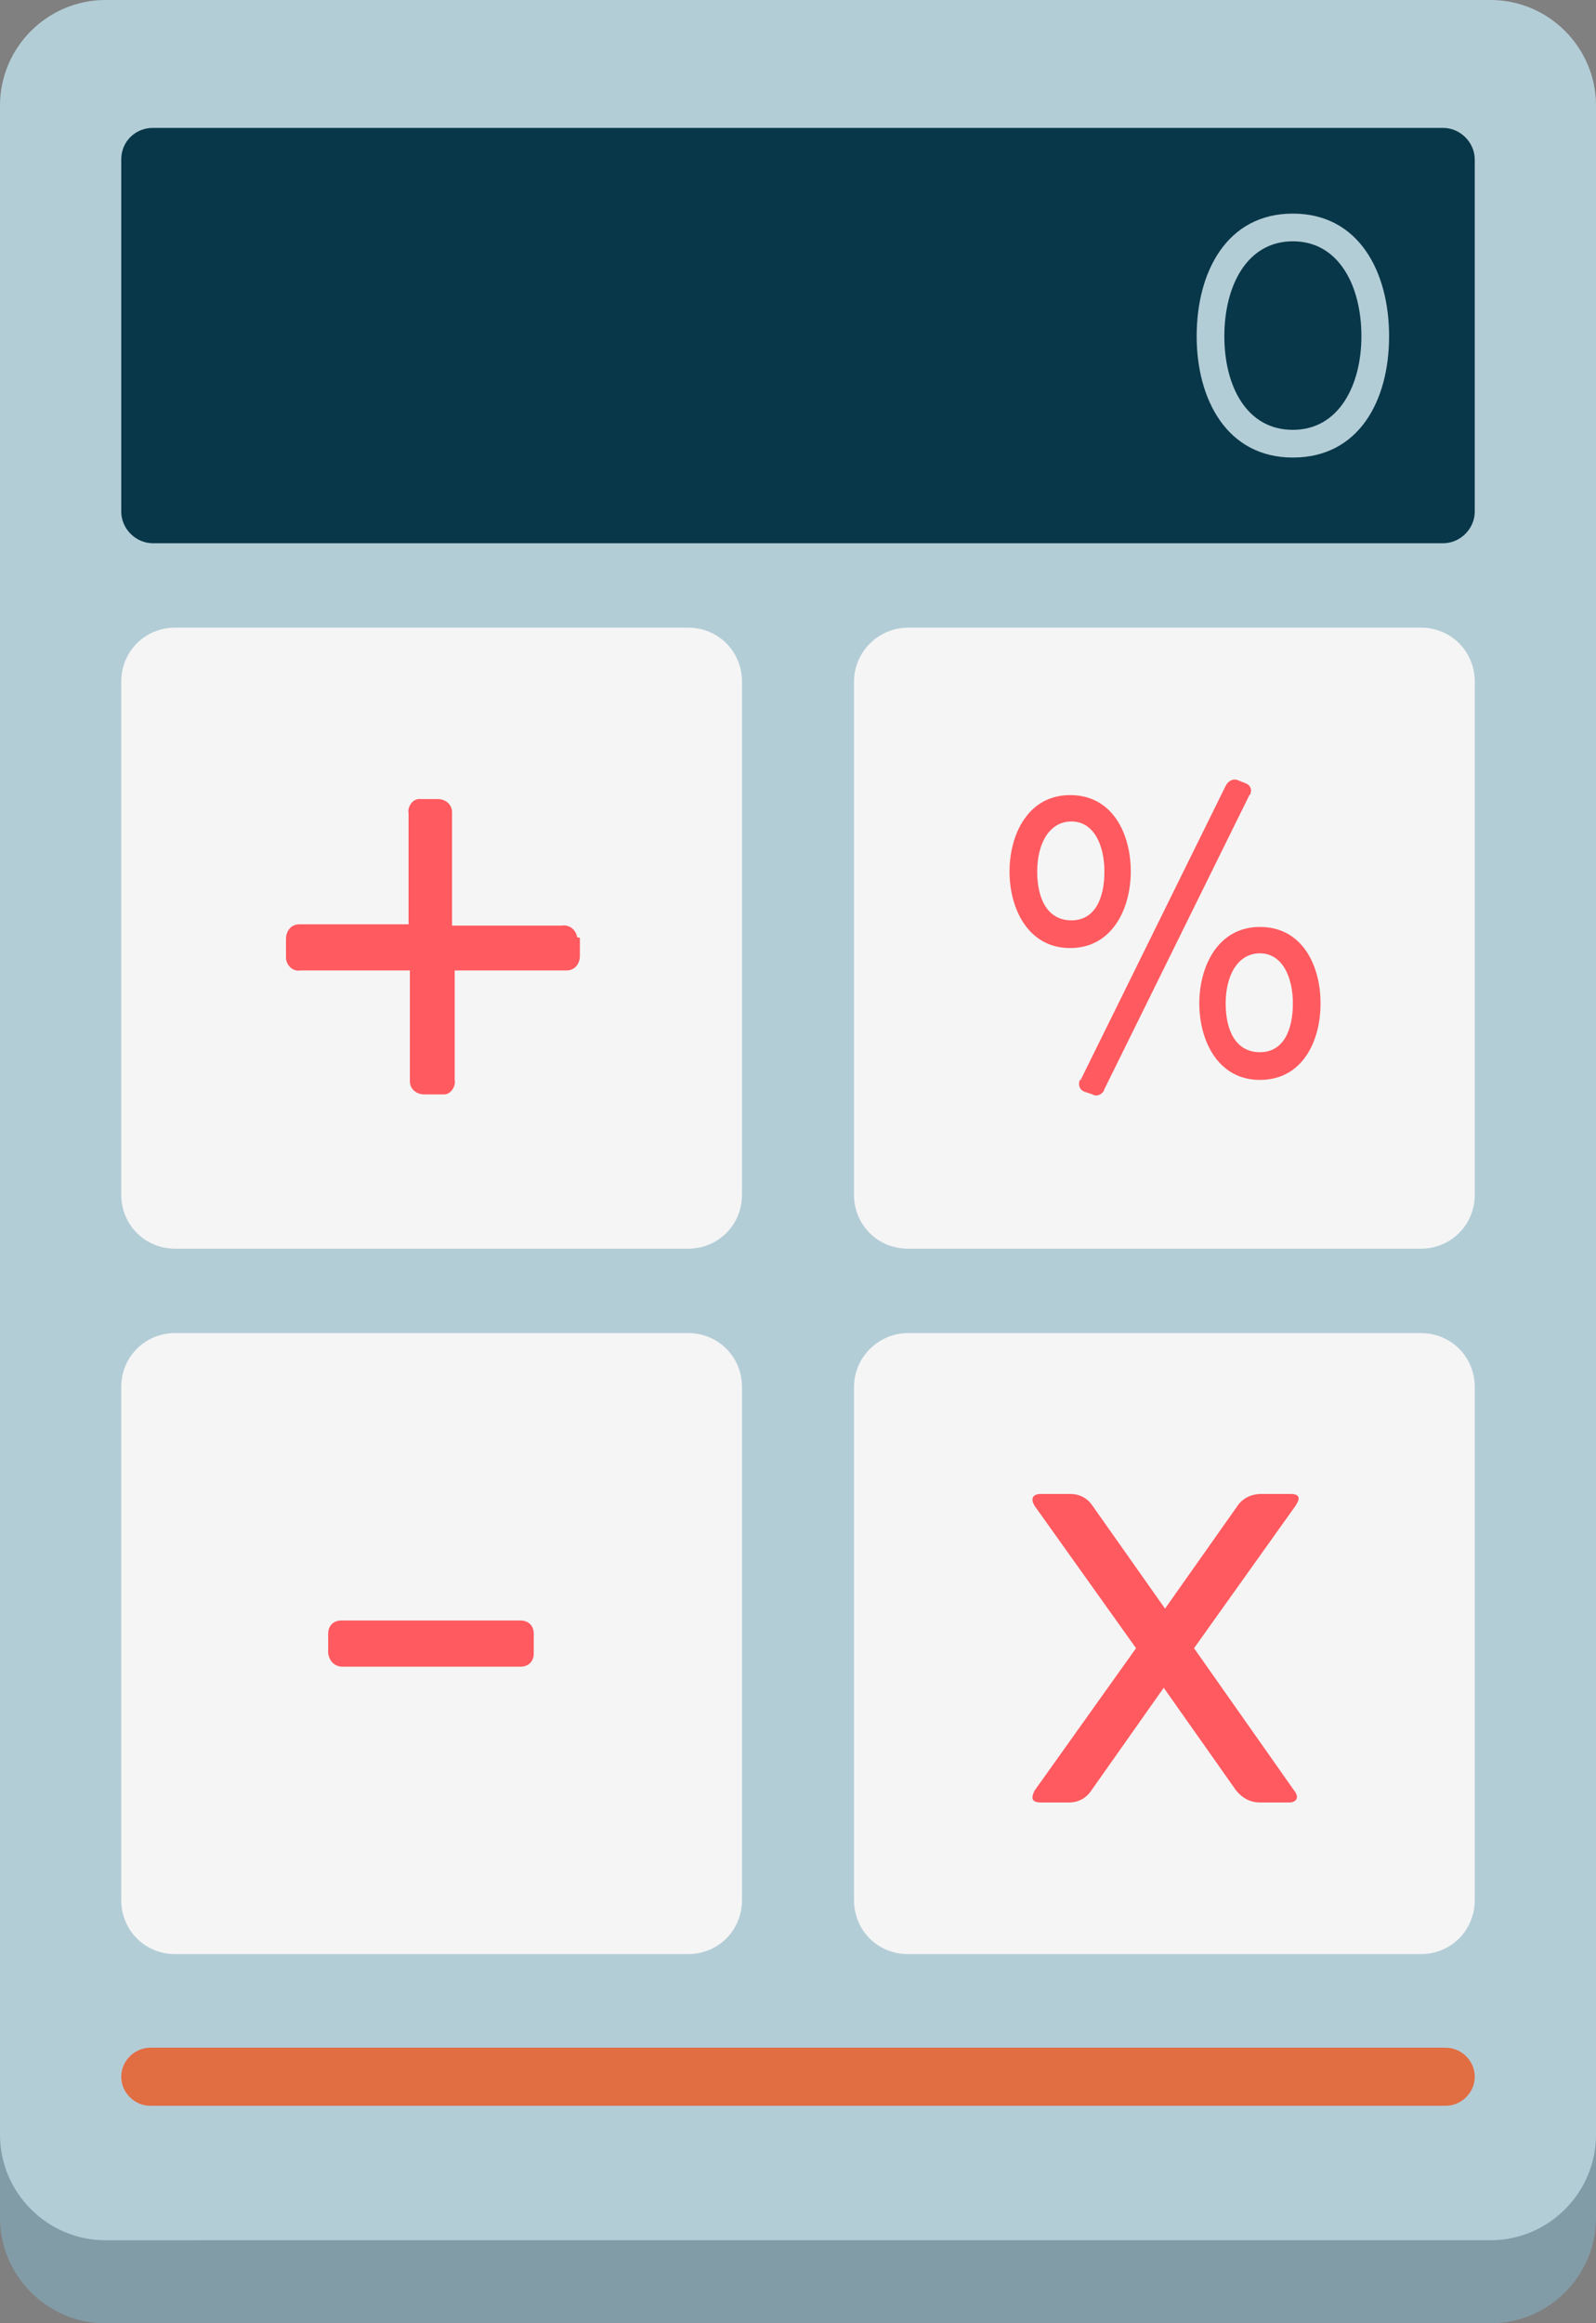
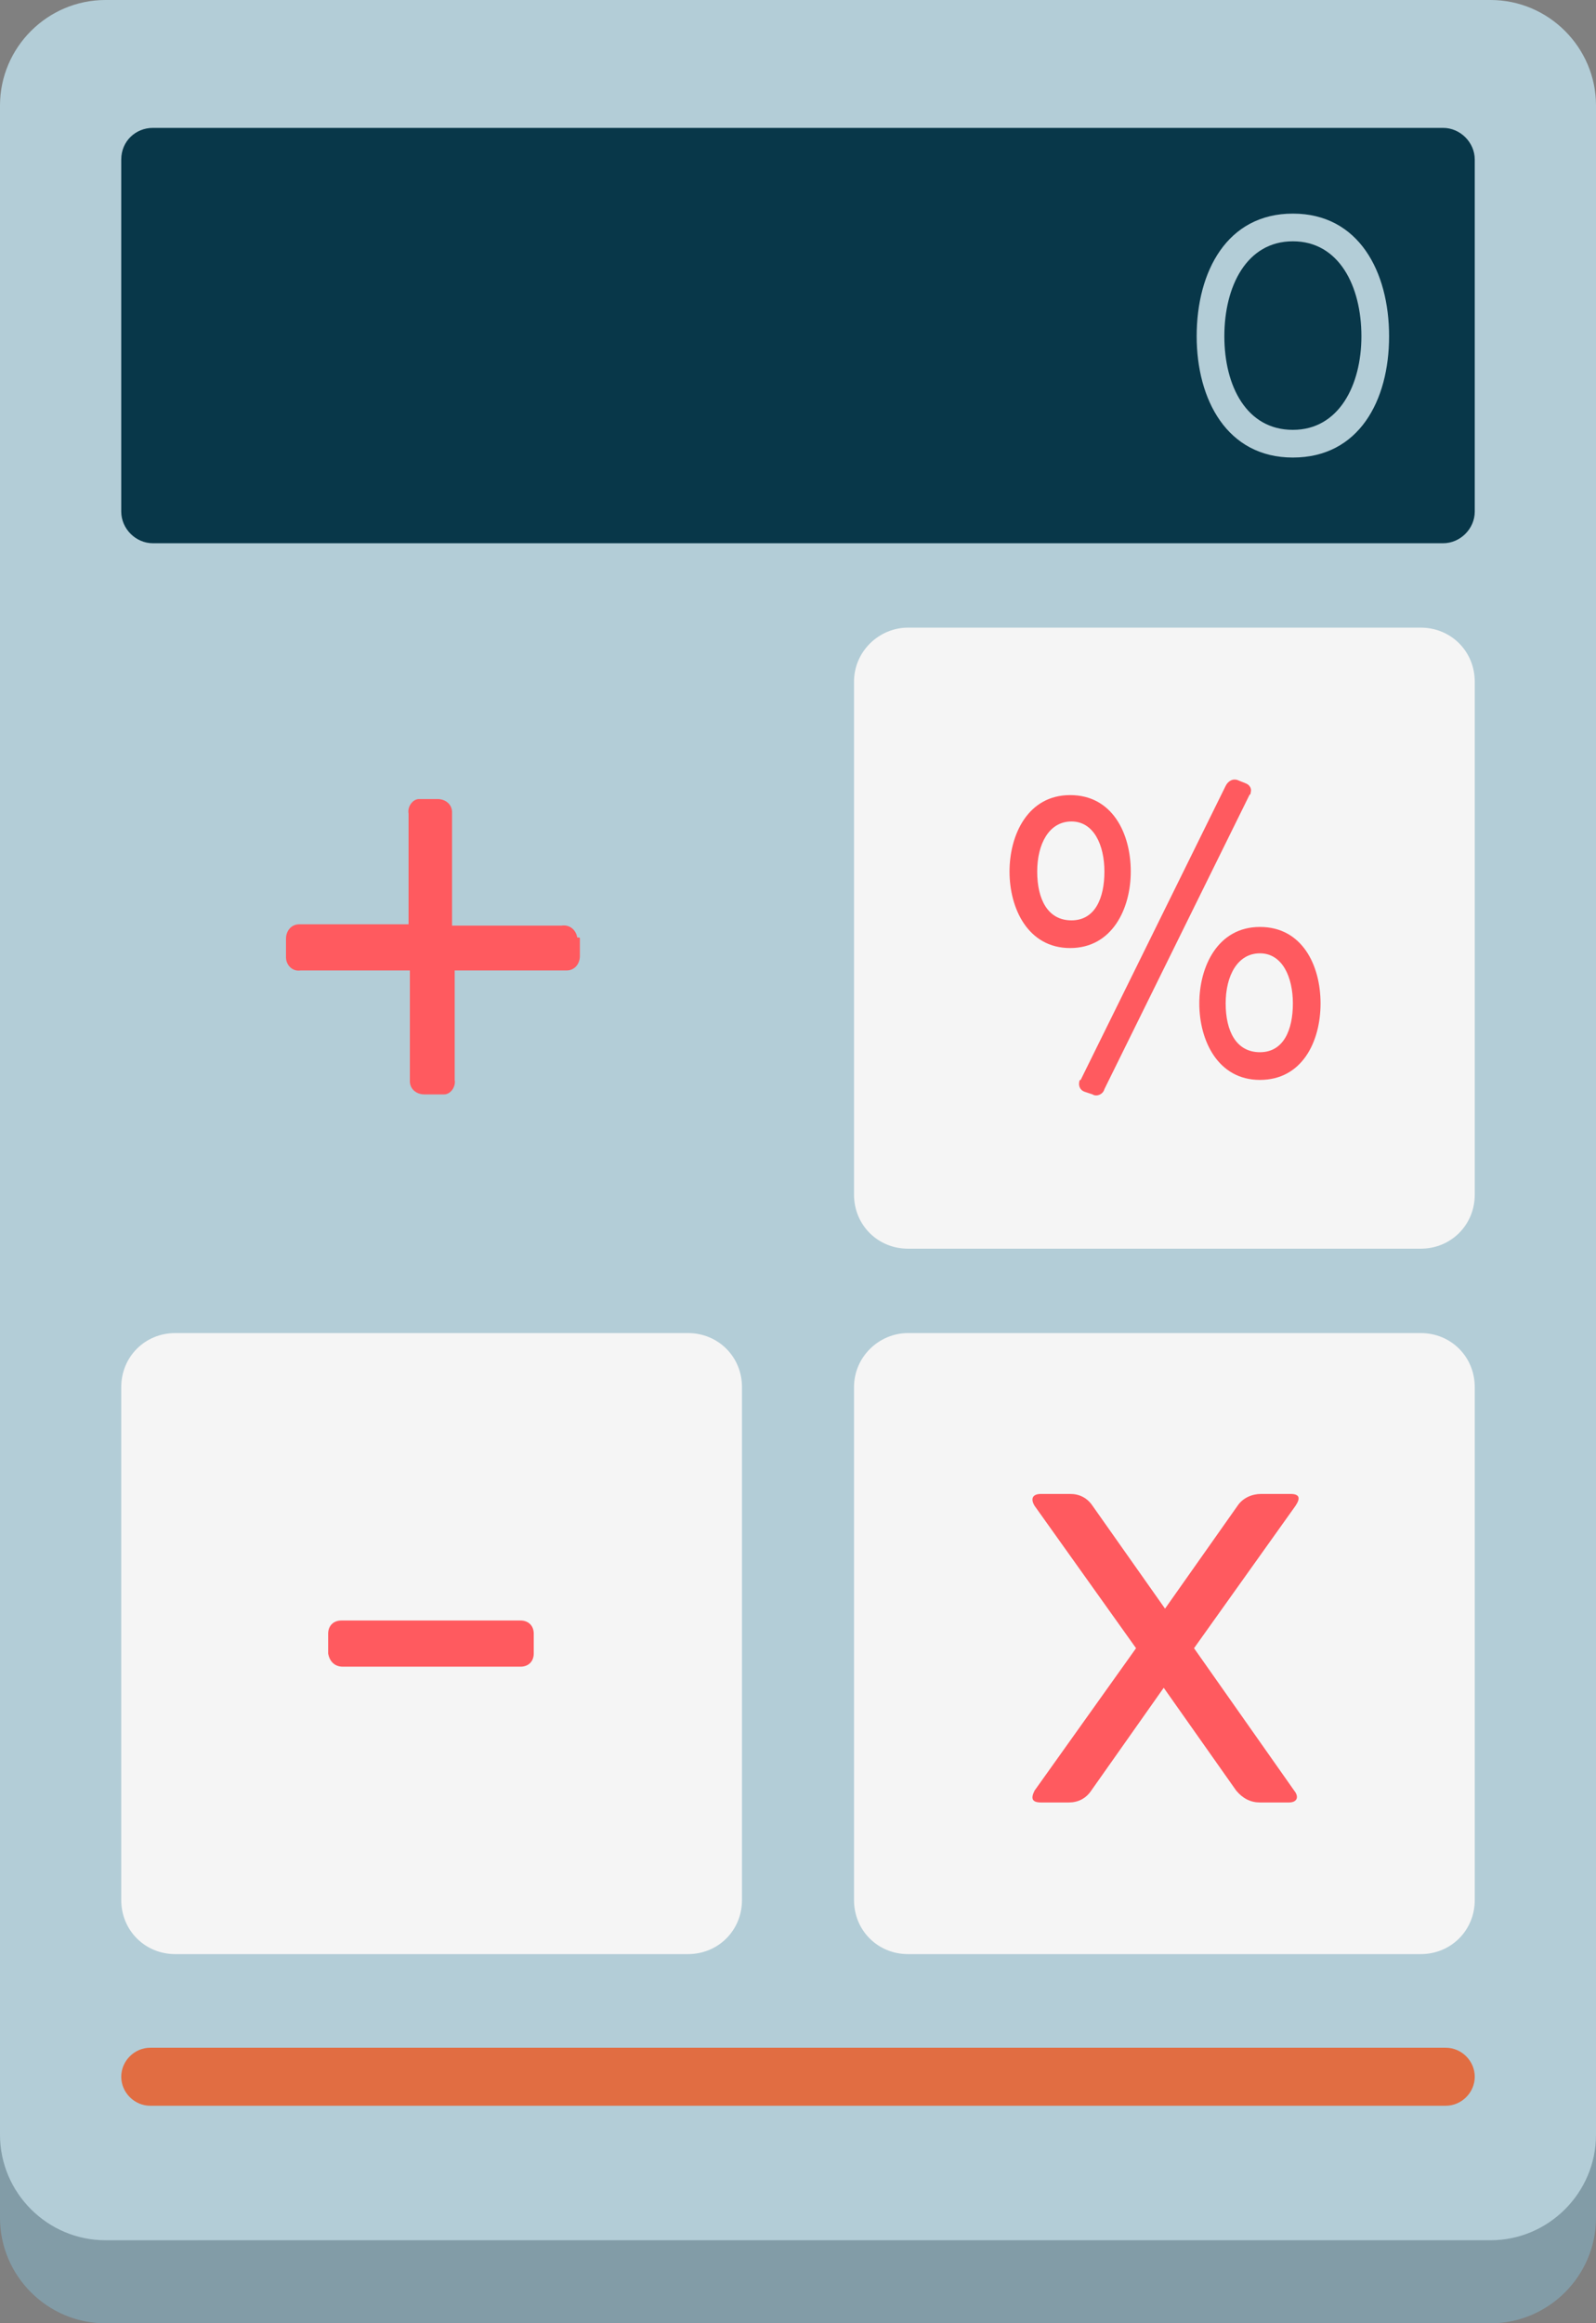
<svg xmlns="http://www.w3.org/2000/svg" width="121.1px" height="176.2px" viewBox="0 0 121.1 176.2" class="c-icon__svg" aria-hidden="true">
  <rect x="0" y="0" width="121.1" height="176.2" fill="#808080" stroke="none" />
  <g>
    <path fill="#829CA7" d="M8,6.3h105.1c4.4,0,8,3.6,8,8v153.9c0,4.4-3.6,8-8,8H8c-4.4,0-8-3.6-8-8V14.3C0,9.9,3.6,6.3,8,6.3z" />
    <path fill="#B3CDD7" d="M8,0h105.1c4.4,0,8,3.6,8,8v153.9c0,4.4-3.6,8-8,8H8c-4.4,0-8-3.6-8-8V8C0,3.6,3.6,0,8,0z" />
    <path fill="#083749" d="M11.6,9.7h97.9c1.3,0,2.4,1.1,2.4,2.4v26.7c0,1.3-1.1,2.4-2.4,2.4H11.6c-1.3,0-2.4-1.1-2.4-2.4V12.1    C9.2,10.7,10.3,9.7,11.6,9.7z" />
-     <path fill="#F5F5F5" d="M13.3,47.6h38.9c2.3,0,4.1,1.8,4.1,4.1v38.9c0,2.3-1.8,4.1-4.1,4.1H13.3c-2.3,0-4.1-1.8-4.1-4.1V51.7    C9.2,49.4,11,47.6,13.3,47.6z" />
    <path fill="#F5F5F5" d="M68.9,47.6h38.9c2.3,0,4.1,1.8,4.1,4.1v38.9c0,2.3-1.8,4.1-4.1,4.1H68.9c-2.3,0-4.1-1.8-4.1-4.1V51.7    C64.8,49.4,66.7,47.6,68.9,47.6z" />
    <path fill="#F5F5F5" d="M13.3,101.1h38.9c2.3,0,4.1,1.8,4.1,4.1v38.9c0,2.3-1.8,4.1-4.1,4.1H13.3c-2.3,0-4.1-1.8-4.1-4.1v-38.9    C9.2,102.9,11,101.1,13.3,101.1z" />
    <path fill="#F5F5F5" d="M68.9,101.1h38.9c2.3,0,4.1,1.8,4.1,4.1v38.9c0,2.3-1.8,4.1-4.1,4.1H68.9c-2.3,0-4.1-1.8-4.1-4.1v-38.9    C64.8,102.9,66.7,101.1,68.9,101.1z" />
    <path fill="#E16D42" d="M11.4,155.3h98.3c1.2,0,2.2,1,2.2,2.2l0,0c0,1.2-1,2.2-2.2,2.2H11.4c-1.2,0-2.2-1-2.2-2.2l0,0    C9.2,156.3,10.2,155.3,11.4,155.3z" />
    <path fill="#FF5A5F" d="M98.2,135.8c0.4,0.5,0.2,0.9-0.4,0.9h-2.2c-0.7,0-1.3-0.3-1.8-0.9l-5.5-7.8l-5.5,7.8c-0.4,0.6-1,0.9-1.7,0.9    H79c-0.7,0-0.8-0.3-0.5-0.9l7.7-10.8l-7.7-10.8c-0.3-0.5-0.2-0.9,0.5-0.9h2.2c0.7,0,1.3,0.3,1.7,0.9l5.5,7.8l5.5-7.8    c0.4-0.6,1.1-0.9,1.8-0.9h2.2c0.7,0,0.8,0.3,0.4,0.9L90.6,125L98.2,135.8z" />
    <path fill="#FF5A5F" d="M44,71.2v1.3c0,0.6-0.4,1.1-1,1.1c0,0-0.1,0-0.1,0h-8.4v8.3c0.1,0.5-0.3,1.1-0.8,1.1c-0.1,0-0.2,0-0.3,0h-1.2    c-0.6,0-1.1-0.4-1.1-1c0,0,0-0.1,0-0.1v-8.3h-8.3c-0.6,0.1-1.1-0.4-1.1-1c0,0,0-0.1,0-0.1v-1.3c0-0.6,0.4-1.1,1-1.1    c0,0,0.1,0,0.1,0H31v-8.4c-0.1-0.5,0.3-1.1,0.8-1.1c0.1,0,0.2,0,0.2,0h1.2c0.6,0,1.1,0.4,1.1,1c0,0.1,0,0.1,0,0.2v8.4h8.3    c0.6-0.1,1.1,0.3,1.2,0.9C44,71.1,44,71.1,44,71.2z" />
    <path fill="#FF5A5F" d="M24.9,125.4v-1.5c0-0.6,0.4-1,1-1h13.6c0.6,0,1,0.4,1,1v1.5c0,0.6-0.4,1-1,1H26C25.4,126.4,25,126,24.9,125.4    C24.9,125.4,24.9,125.4,24.9,125.4z" />
    <path fill="#FF5A5F" d="M76.6,66.1c0-2.8,1.4-5.8,4.6-5.8s4.6,2.9,4.6,5.8c0,2.8-1.4,5.8-4.6,5.8S76.6,68.9,76.6,66.1z M83.8,66.1    c0-2-0.8-3.8-2.5-3.8s-2.6,1.7-2.6,3.8s0.8,3.7,2.6,3.7S83.8,68.1,83.8,66.1L83.8,66.1z M82.9,83l-0.6-0.2    c-0.3-0.1-0.5-0.4-0.4-0.8c0,0,0-0.1,0.1-0.1l11-22.3c0.2-0.4,0.6-0.6,1-0.4c0,0,0,0,0,0l0.5,0.2c0.3,0.1,0.5,0.4,0.4,0.7    c0,0.1,0,0.1-0.1,0.2l-11,22.3C83.7,83,83.2,83.2,82.9,83C82.9,83,82.9,83,82.9,83z M91,76.1c0-2.8,1.4-5.8,4.6-5.8    s4.6,2.9,4.6,5.8s-1.4,5.8-4.6,5.8S91,78.9,91,76.1z M98.1,76.1c0-2-0.8-3.8-2.5-3.8S93,74,93,76.1s0.8,3.7,2.6,3.7    S98.1,78.1,98.1,76.1L98.1,76.1z" />
    <path fill="#B3CDD7" d="M90.8,25.5c0-4.9,2.3-9.3,7.3-9.3s7.3,4.4,7.3,9.3s-2.3,9.2-7.3,9.2S90.8,30.3,90.8,25.5z M103.3,25.5    c0-3.8-1.7-7.2-5.2-7.2s-5.2,3.4-5.2,7.2s1.7,7.1,5.2,7.1S103.3,29.2,103.3,25.5z" />
  </g>
</svg>